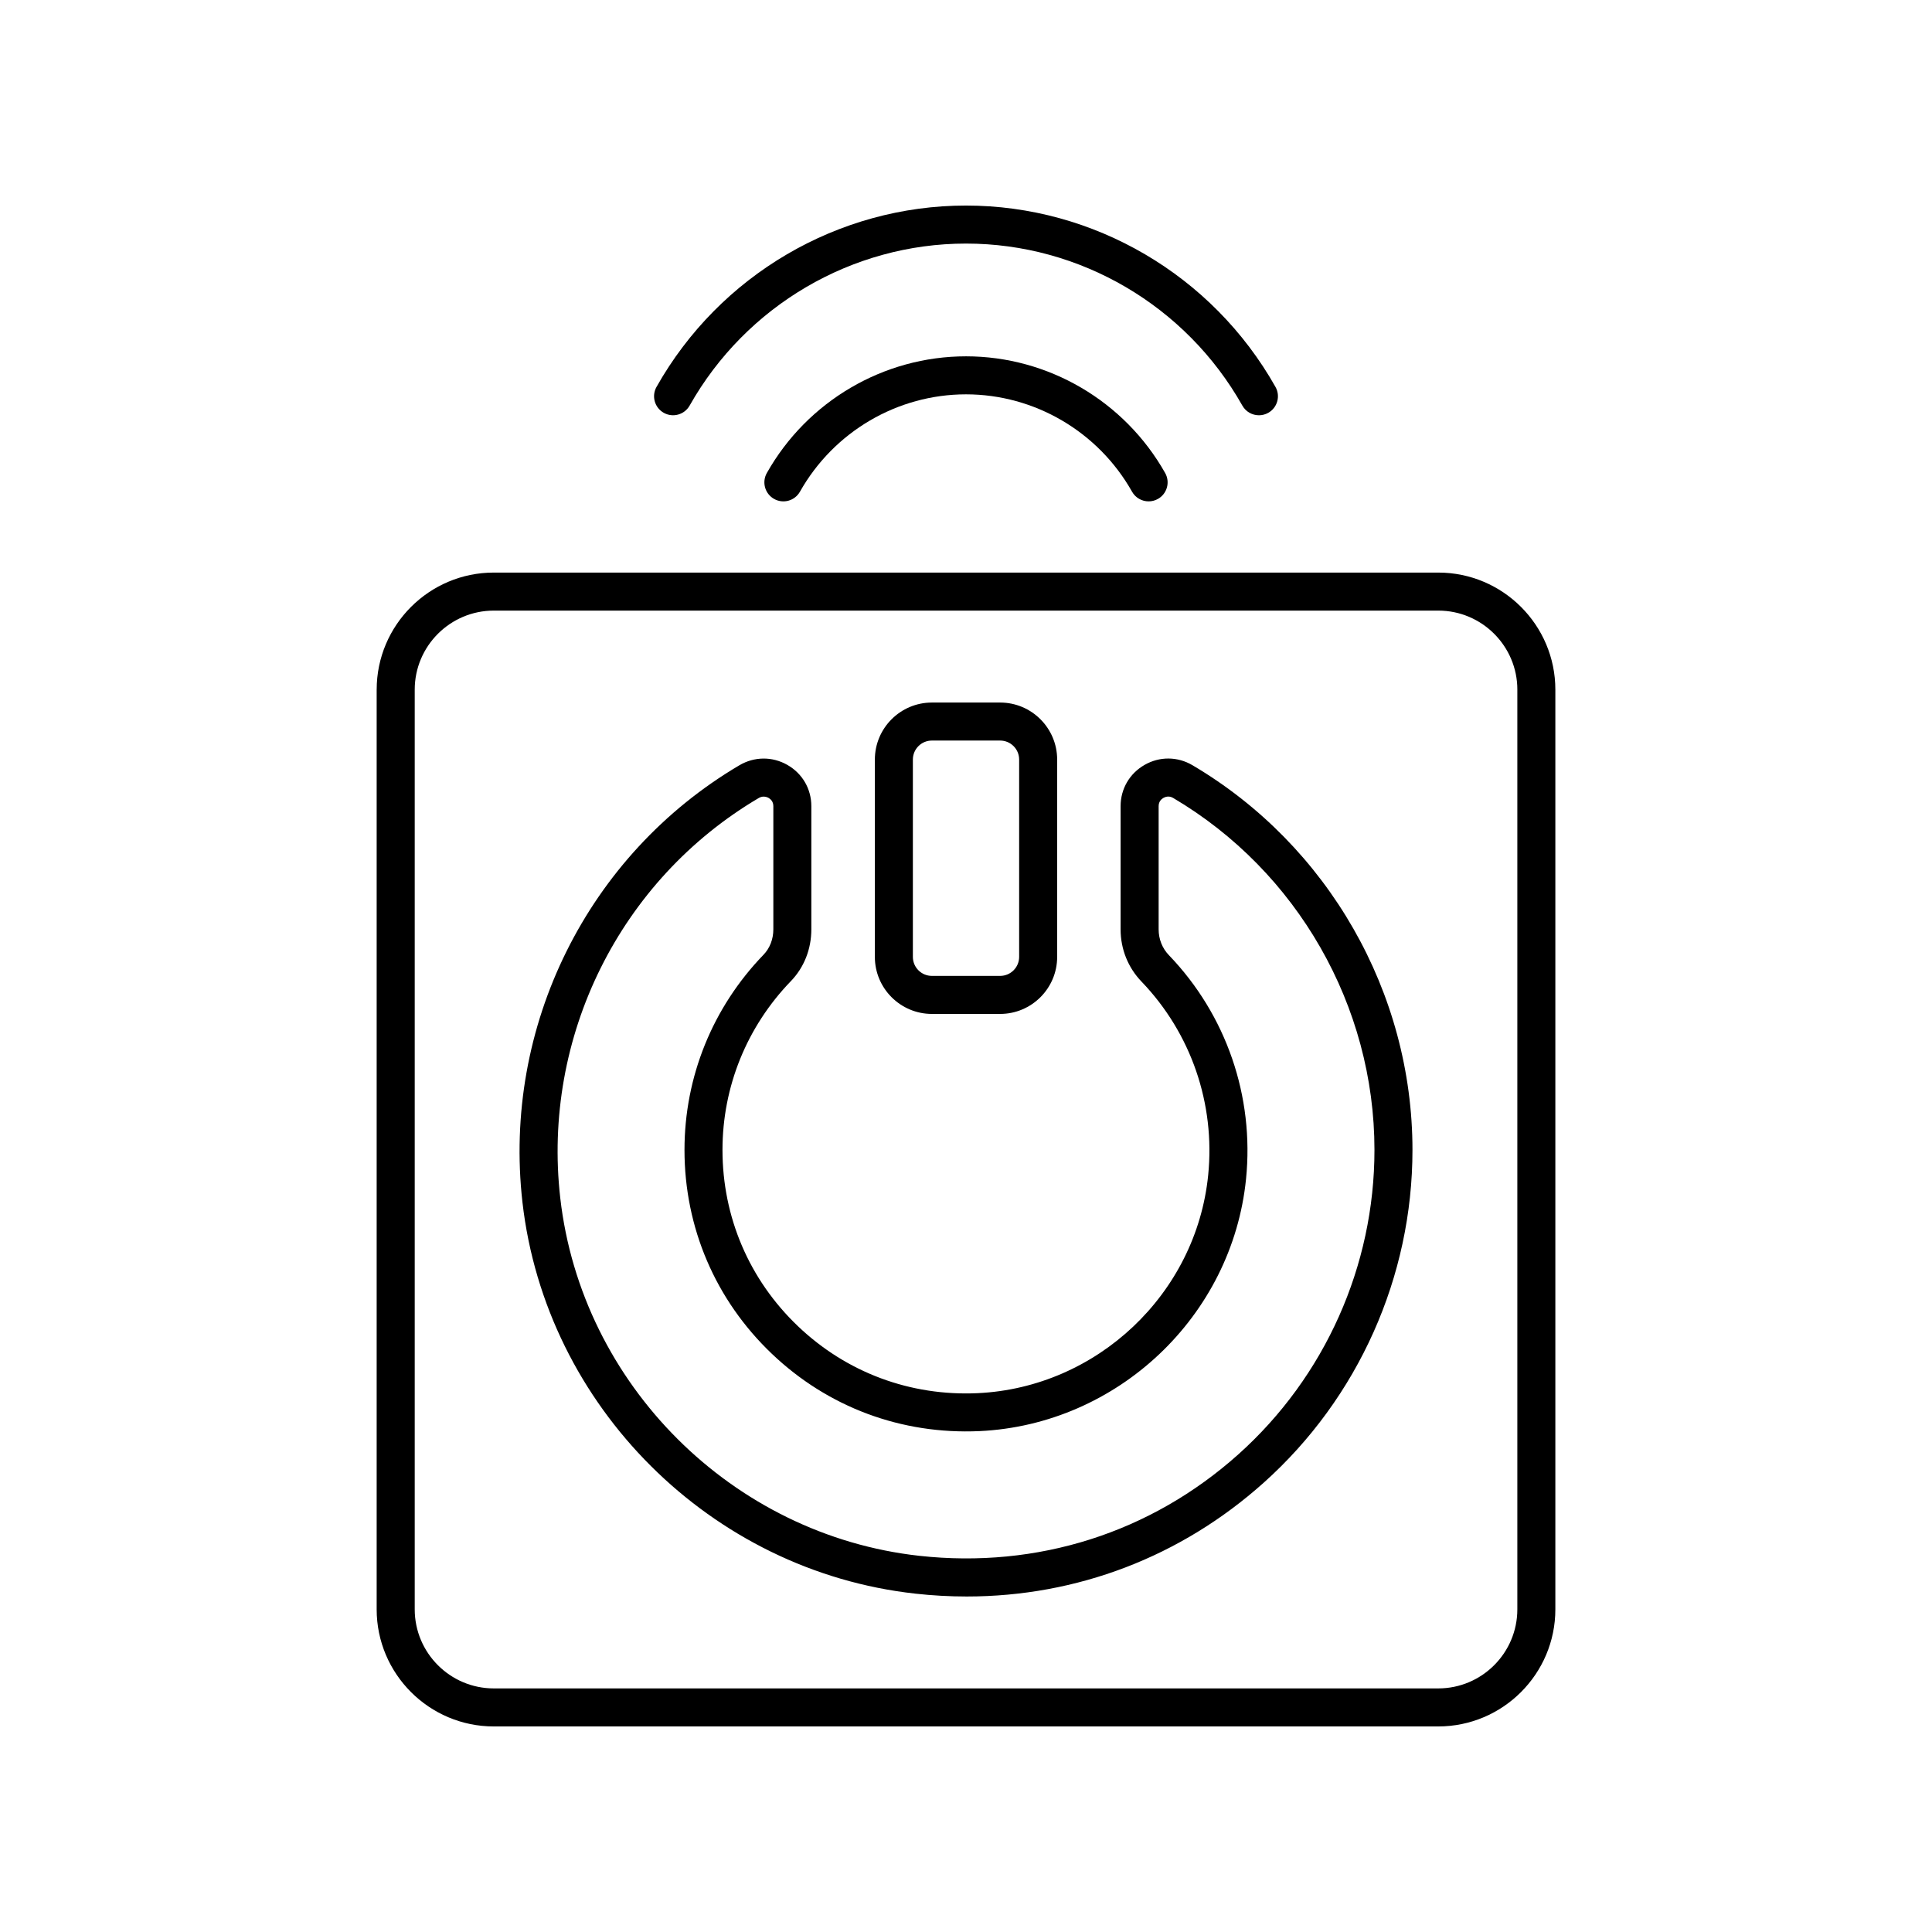
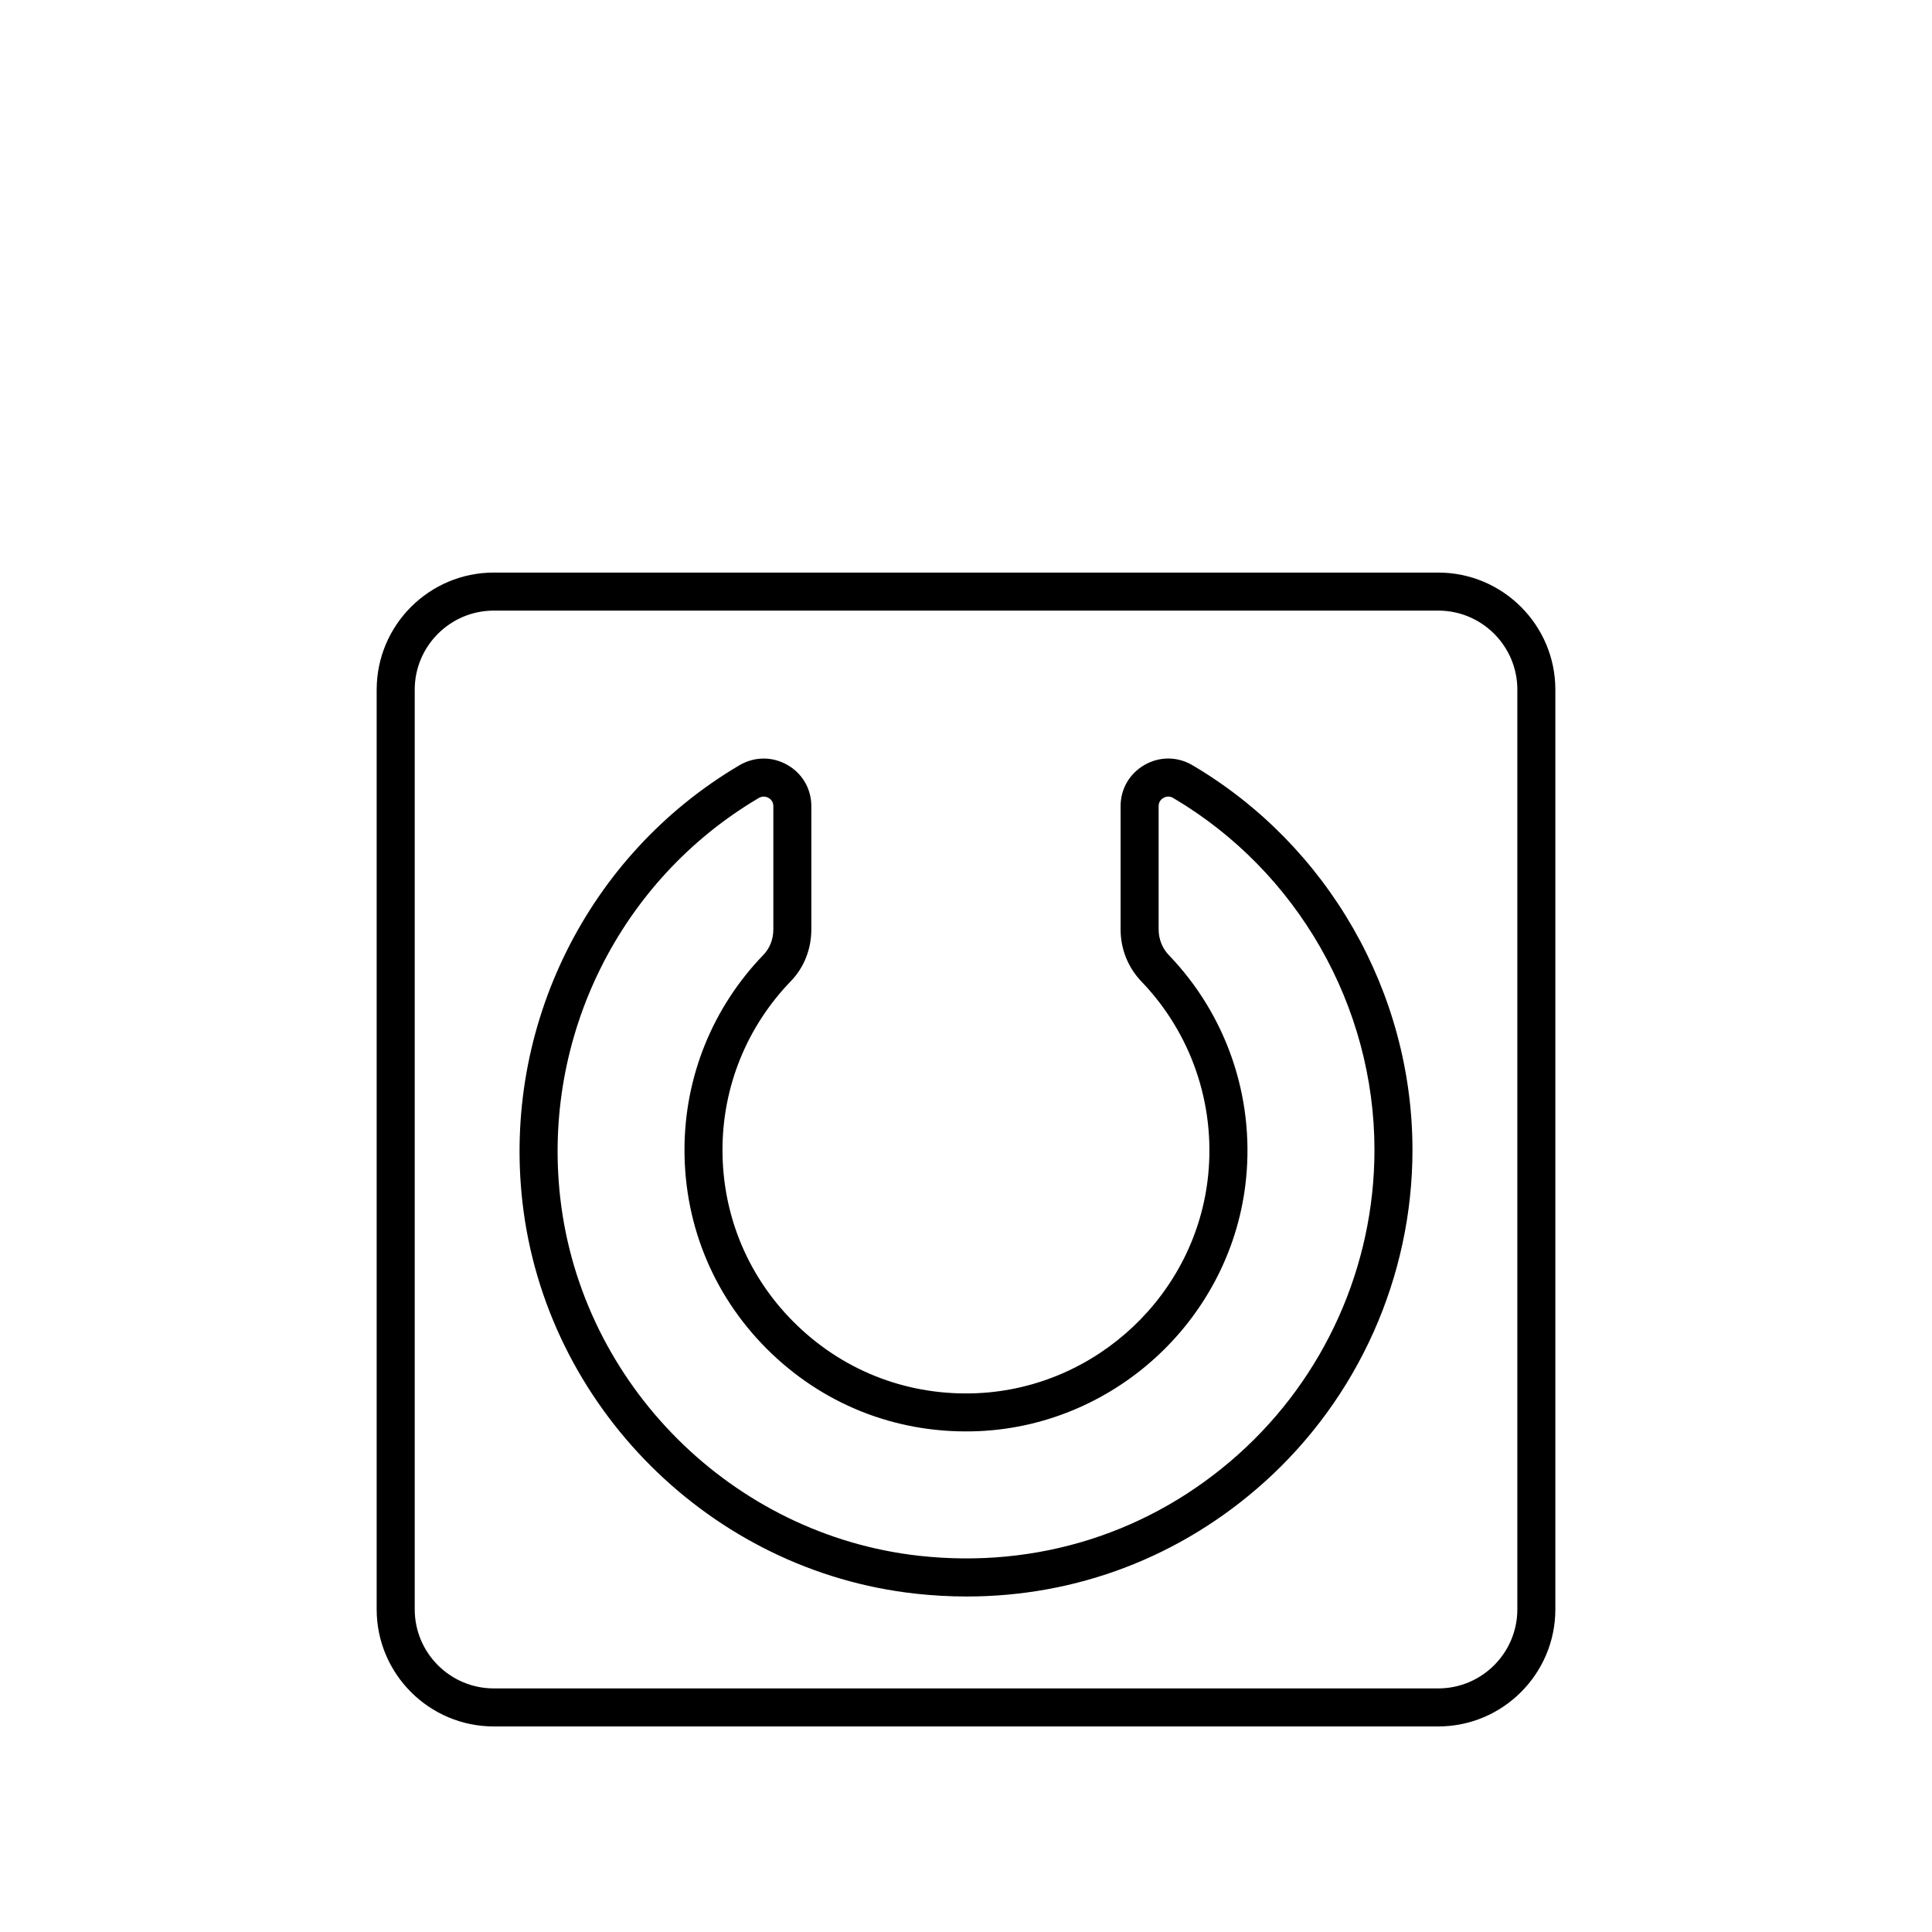
<svg xmlns="http://www.w3.org/2000/svg" fill="#000000" width="800px" height="800px" version="1.1" viewBox="144 144 512 512">
  <g>
    <path d="m243.82 326.77v243.72c0 17.109 13.926 31.035 31.035 31.035h250.29c17.113 0 31.039-13.926 31.039-31.035v-243.72c0-17.113-13.922-31.031-31.035-31.031h-250.29c-17.109 0-31.035 13.918-31.035 31.031zm302.29 0v243.72c0 11.555-9.402 20.957-20.957 20.957h-250.29c-11.555 0-20.957-9.402-20.957-20.957v-243.72c0-11.551 9.402-20.953 20.961-20.953h250.29c11.555-0.004 20.957 9.398 20.957 20.953z" />
-     <path d="m400 238.43c-21.801 0-42.027 11.848-52.781 30.922-1.367 2.426-0.512 5.496 1.914 6.863 2.43 1.371 5.496 0.508 6.863-1.914 8.973-15.91 25.836-25.797 44.004-25.797s35.031 9.883 44.004 25.801c0.926 1.645 2.633 2.562 4.394 2.562 0.836 0 1.688-0.207 2.469-0.648 2.426-1.367 3.281-4.438 1.914-6.863-10.762-19.07-30.98-30.926-52.781-30.926z" />
-     <path d="m473.24 251.49c0.926 1.645 2.633 2.562 4.394 2.562 0.836 0 1.688-0.207 2.469-0.648 2.426-1.367 3.281-4.438 1.914-6.863-16.719-29.648-48.145-48.066-82.016-48.066s-65.297 18.414-82.016 48.059c-1.367 2.426-0.512 5.496 1.914 6.863 2.422 1.367 5.496 0.508 6.863-1.914 14.934-26.48 43-42.934 73.238-42.934 30.242 0 58.305 16.453 73.238 42.941z" />
    <path d="m386.53 566.33c4.586 0.508 9.141 0.758 13.656 0.758 29.18 0 56.727-10.477 78.719-30.164 25.047-22.43 39.414-54.574 39.414-88.176 0-41.684-22.34-80.746-58.309-101.96-3.949-2.328-8.699-2.367-12.688-0.082-3.977 2.273-6.352 6.363-6.352 10.938v32.652c0 5.211 1.969 10.125 5.539 13.832 13.141 13.684 19.582 32.383 17.668 51.316-3.172 31.445-29.43 56.273-61.078 57.758-17.855 0.832-34.77-5.473-47.645-17.758-12.891-12.301-19.988-28.887-19.988-46.695 0-16.746 6.434-32.633 18.121-44.734 3.5-3.621 5.426-8.496 5.426-13.727v-32.645c0-4.574-2.371-8.66-6.344-10.926-4-2.289-8.758-2.25-12.738 0.098-40.223 23.738-62.785 69.191-57.477 115.79 6.168 54.113 49.938 97.734 104.07 103.72zm-41.469-210.84c0.473-0.281 0.926-0.379 1.32-0.379 0.594 0 1.066 0.215 1.305 0.348 0.469 0.27 1.258 0.91 1.258 2.18v32.645c0 2.602-0.926 4.992-2.602 6.731-13.504 13.984-20.945 32.355-20.945 51.73 0 20.594 8.207 39.762 23.109 53.98 14.895 14.211 34.383 21.473 55.074 20.535 36.594-1.711 66.957-30.434 70.633-66.809 2.211-21.879-5.234-43.492-20.434-59.312-1.758-1.824-2.727-4.254-2.727-6.848v-32.652c0-1.273 0.797-1.918 1.273-2.188 0.391-0.215 1.41-0.68 2.574 0.016 32.906 19.406 53.348 55.148 53.348 93.277 0 30.746-13.145 60.148-36.062 80.668-23.227 20.801-53.266 30.336-84.539 26.898-49.516-5.477-89.539-45.363-95.172-94.848-4.856-42.656 15.785-84.254 52.586-105.97z" />
-     <path d="m390.96 412.7h18.086c8.336 0 15.113-6.781 15.113-15.113v-52.293c0-8.336-6.781-15.113-15.113-15.113h-18.086c-8.336 0-15.113 6.781-15.113 15.113v52.289c-0.004 8.336 6.777 15.117 15.113 15.117zm-5.039-67.406c0-2.781 2.258-5.039 5.039-5.039h18.086c2.781 0 5.039 2.258 5.039 5.039v52.289c0 2.781-2.258 5.039-5.039 5.039h-18.086c-2.781 0-5.039-2.258-5.039-5.039z" />
  </g>
</svg>